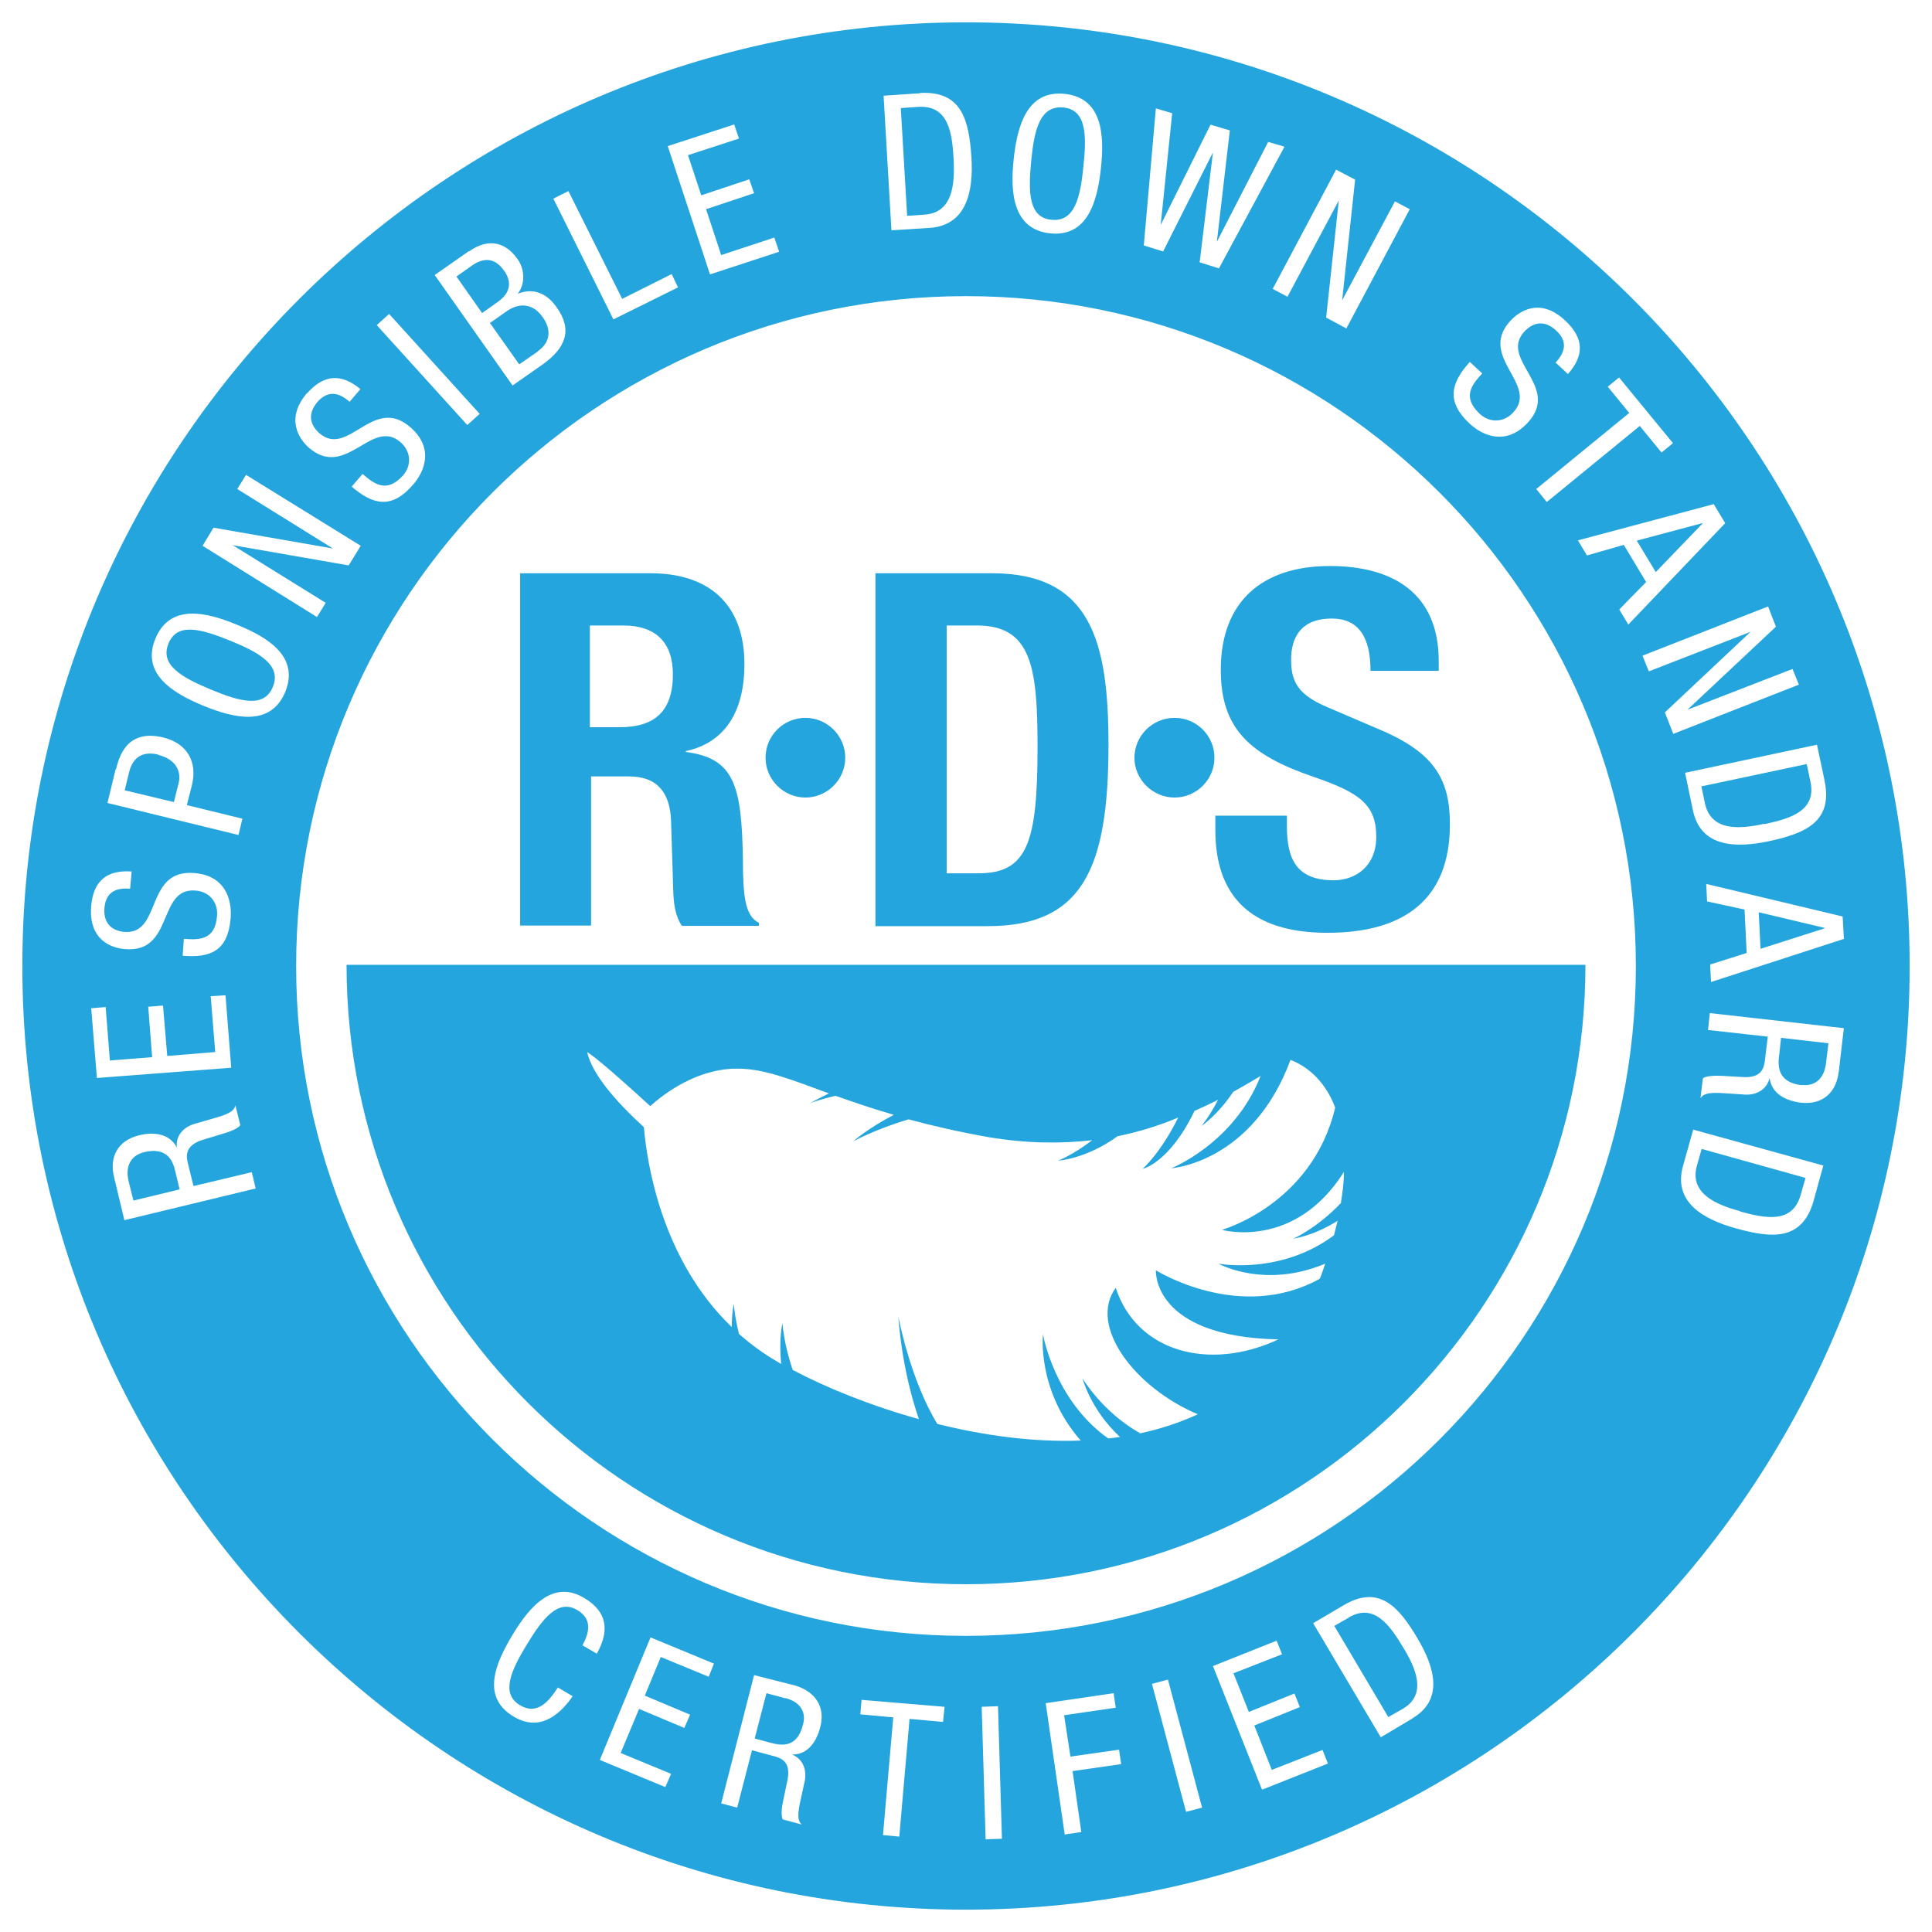
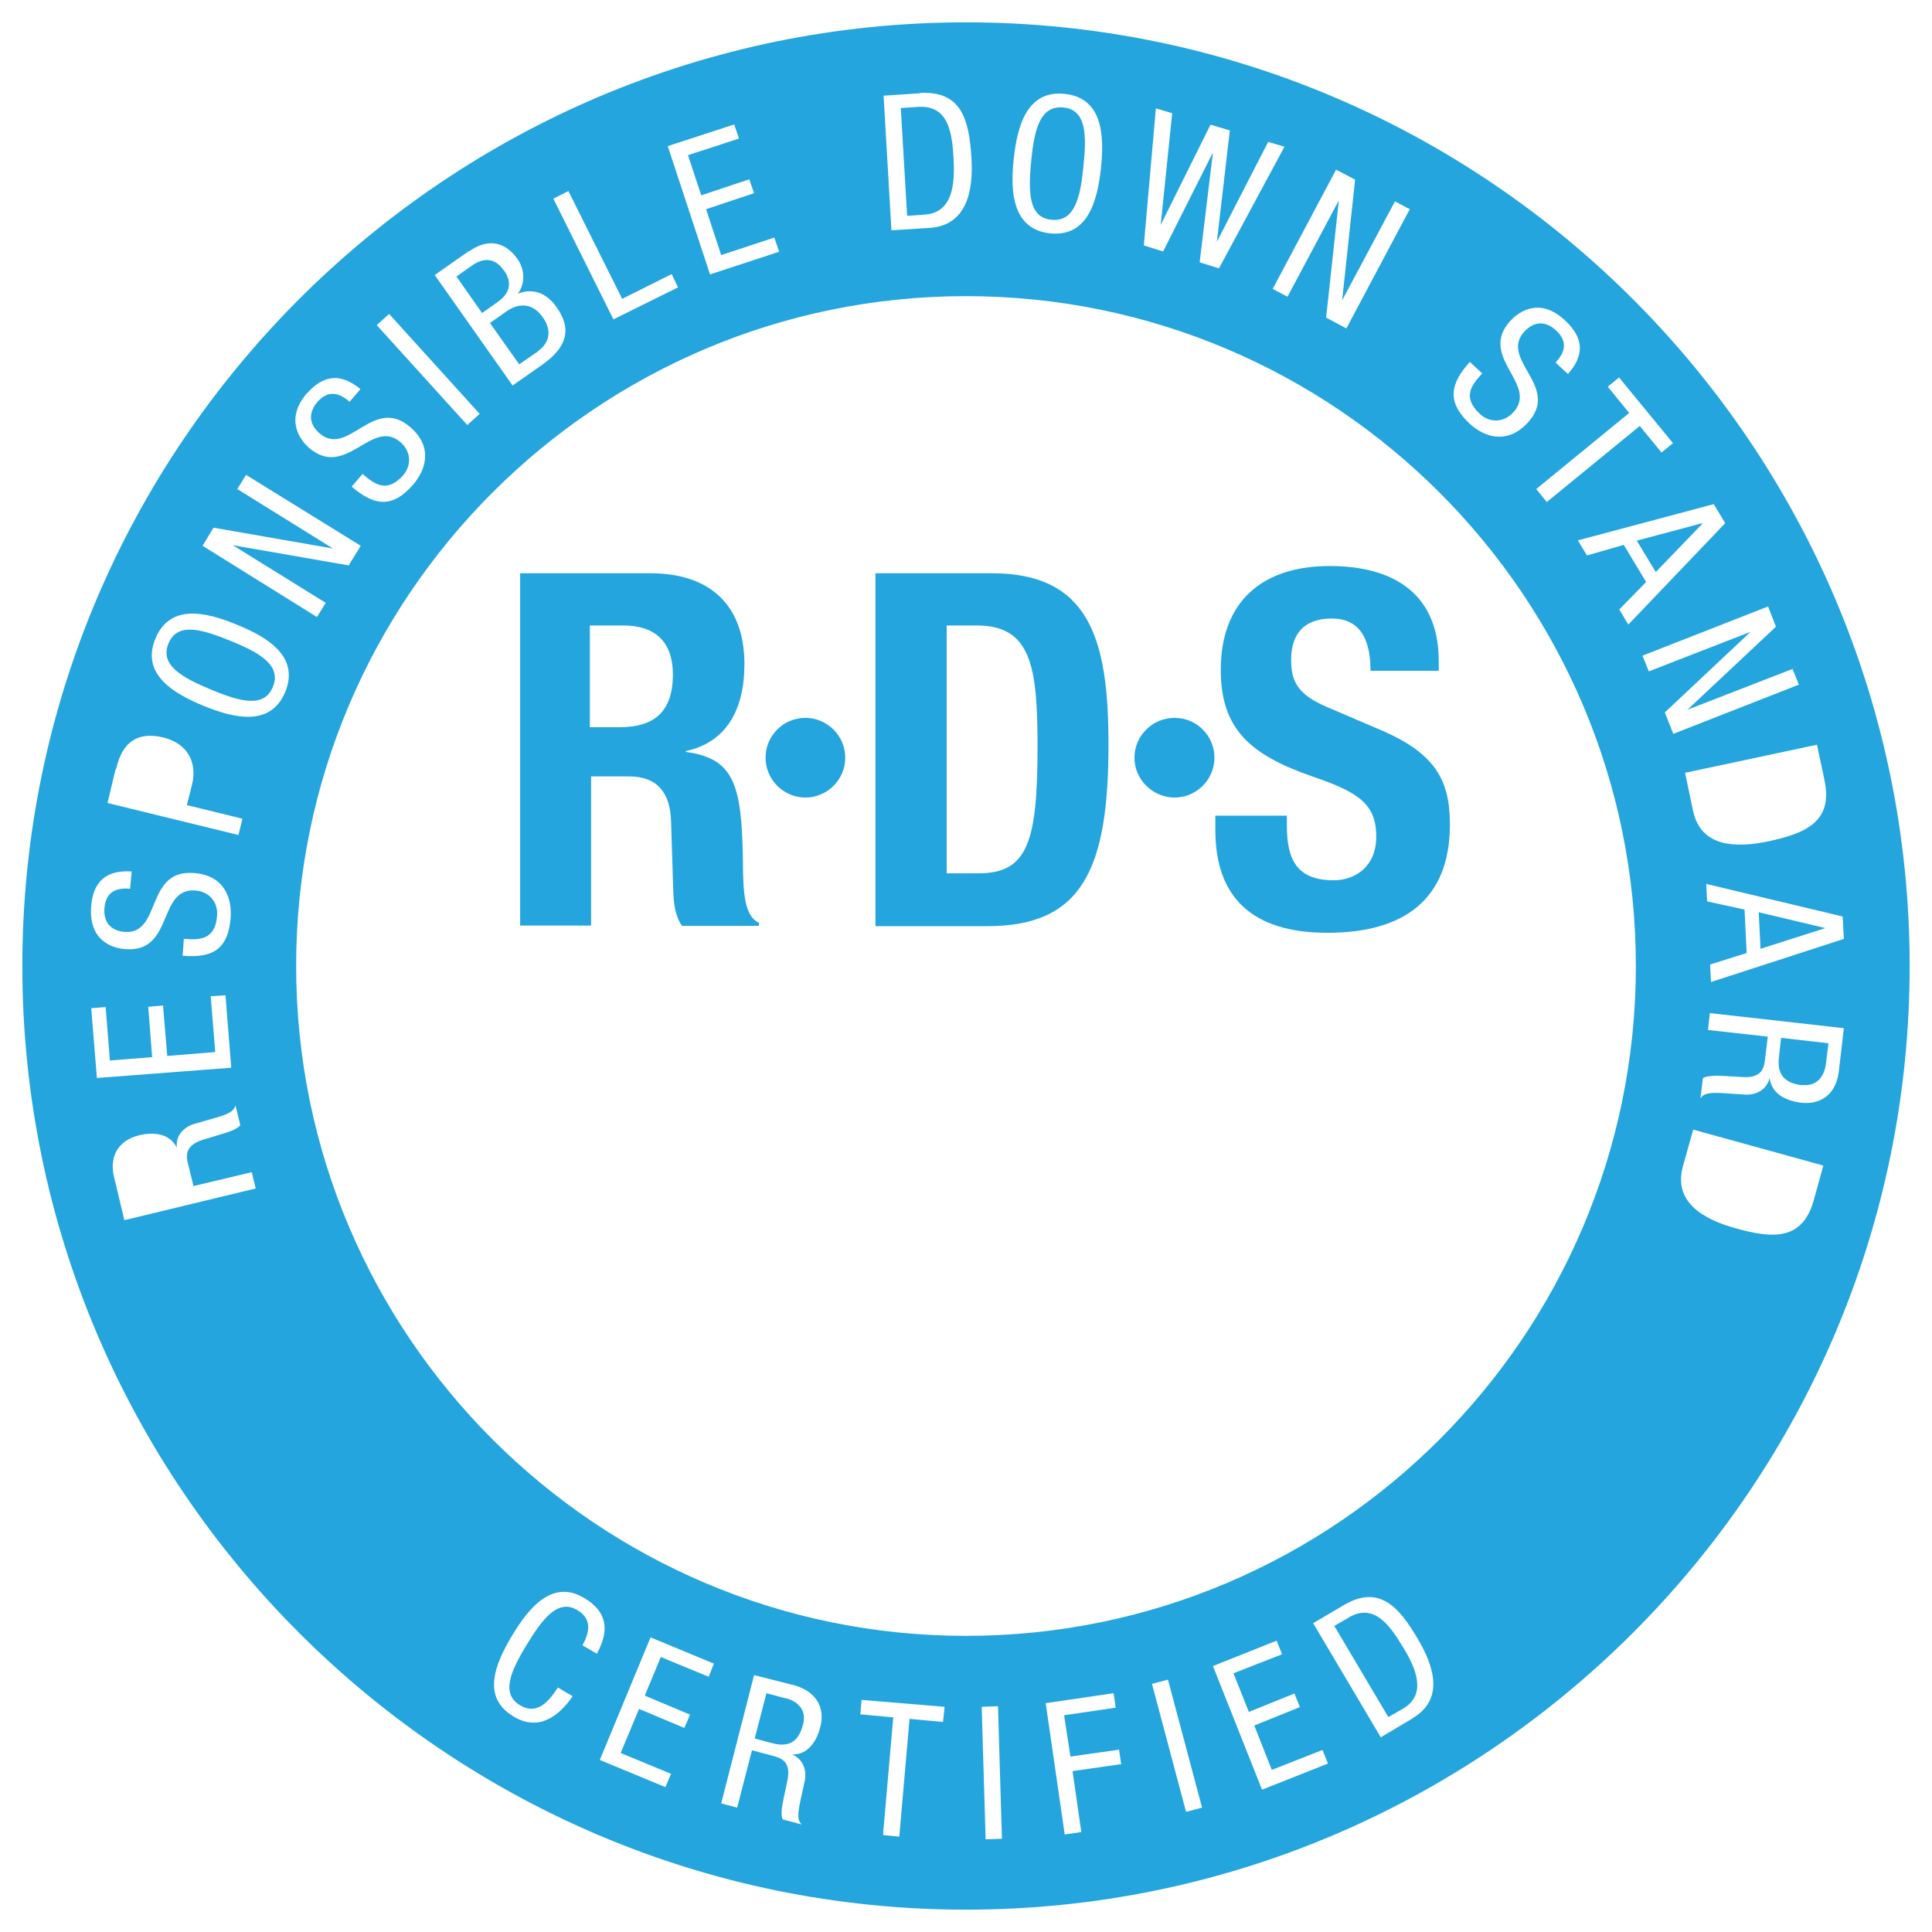
<svg xmlns="http://www.w3.org/2000/svg" id="Ebene_1" data-name="Ebene 1" width="64" height="64" viewBox="0 0 64 64">
-   <path d="M44.43,39.84c-.78.83-1.58,1.19-1.58,1.19,0,0,.65-.08,1.46-.59-.04.16-.08.31-.12.48-1.78,1.33-3.83.94-3.83.94,0,0,1.52.85,3.54,0-.04.11-.07.21-.11.32-.02.06-.05.12-.07.18-2.65,1.47-5.43-.28-5.43-.28,0,0-.14,2.2,4.06,2.29-2.3,1.07-4.7.41-5.39-1.71-.92,1.26.63,3.31,2.72,4.19-.61.28-1.25.49-1.91.63-1.26-.71-1.91-1.82-1.91-1.82,0,0,.26,1.03,1.24,1.94-.13.02-.26.04-.39.05-1.79-1.27-2.16-3.45-2.16-3.45,0,0-.21,1.85,1.25,3.52-1.59.06-3.22-.17-4.75-.55-.9-1.47-1.29-3.55-1.29-3.55,0,0,.09,1.69.68,3.39-1.62-.45-3.09-1.05-4.18-1.63-.3-.87-.34-1.55-.34-1.55,0,0-.13.55-.04,1.35-.04-.02-.1-.05-.14-.08-.47-.27-.88-.58-1.26-.91-.15-.59-.17-1-.17-1,0,0-.07.3-.07.77-2.33-2.24-2.81-5.44-2.91-6.62-.96-.88-1.72-1.77-1.88-2.49.33.21,1.15.93,2.09,1.79.47-.42,1.56-1.25,2.9-1.24.87,0,1.76.36,3.02.82-.39.19-.62.32-.62.32,0,0,.32-.12.84-.24.57.2,1.2.42,1.93.63-.85.44-1.35.88-1.35.88,0,0,.75-.41,1.84-.73.77.21,1.64.41,2.65.59,1.26.21,2.39.22,3.43.1-.62.48-1.13.68-1.13.68,0,0,.94-.06,1.97-.81.72-.15,1.4-.36,2.01-.62-.59,1.19-1.18,1.7-1.18,1.7,0,0,.88-.18,1.72-1.92.27-.12.53-.24.78-.37-.28.55-.55.87-.55.87,0,0,.54-.36,1.05-1.13.32-.18.62-.35.91-.53-.88,2.24-2.96,3.06-2.96,3.06,0,0,2.68-.17,3.95-3.59.62.24,1.17.76,1.48,1.58-.76,3.21-3.75,4.05-3.75,4.05,0,0,2.4.68,4.04-1.92,0,.32-.04.65-.1,1.02h0ZM11.48,31.96c0,11.34,9.19,20.52,20.52,20.52s20.52-9.19,20.52-20.52H11.48Z" style="fill: #24a5de; stroke-width: 0px;" />
  <path d="M19.54,24.09h.98c1.13,0,1.77-.49,1.77-1.75,0-1.07-.58-1.62-1.64-1.62h-1.11v3.37s0,0,0,0ZM17.19,18.99h4.36c1.93,0,3.11,1.02,3.11,3.01,0,1.55-.63,2.6-1.94,2.88v.03c1.6.21,1.85,1.09,1.89,3.57,0,1.23.08,1.87.53,2.09v.1h-2.55c-.23-.33-.28-.77-.29-1.23l-.07-2.24c-.03-.92-.44-1.48-1.39-1.48h-1.26v4.94h-2.35v-11.67s-.02,0-.02,0Z" style="fill: #24a5de; stroke-width: 0px;" />
  <path d="M31.36,28.93h1.05c1.63,0,1.96-1.03,1.96-4.2,0-2.65-.21-4.01-2.01-4.01h-1v8.21h0ZM29,18.99h3.86c3.27,0,3.86,2.25,3.86,5.68,0,4.14-.88,6.01-4.01,6.01h-3.71v-11.68h0Z" style="fill: #24a5de; stroke-width: 0px;" />
  <path d="M42.63,27.02v.34c0,1.09.31,1.8,1.55,1.8.72,0,1.41-.46,1.41-1.44,0-1.06-.54-1.46-2.09-1.99-2.09-.72-3.06-1.58-3.06-3.54,0-2.28,1.39-3.44,3.61-3.44,2.09,0,3.61.9,3.61,3.15v.32h-2.26c0-1.09-.38-1.73-1.28-1.73-1.06,0-1.35.67-1.35,1.36,0,.72.21,1.16,1.21,1.58l1.82.78c1.77.77,2.23,1.67,2.23,3.1,0,2.47-1.5,3.59-4.06,3.59s-3.71-1.24-3.71-3.4v-.48h2.36Z" style="fill: #24a5de; stroke-width: 0px;" />
  <path d="M28,25.1c0,.73-.6,1.32-1.32,1.32s-1.32-.59-1.32-1.32.59-1.32,1.32-1.32c.72,0,1.32.59,1.32,1.32h0Z" style="fill: #24a5de; stroke-width: 0px;" />
  <path d="M40.23,25.1c0,.73-.6,1.32-1.32,1.32s-1.33-.59-1.33-1.32.6-1.32,1.33-1.32c.73,0,1.32.59,1.32,1.32h0Z" style="fill: #24a5de; stroke-width: 0px;" />
-   <path d="M5.25,25c-.47-.12-.84.04-.97.57l-.15.61,1.63.39.16-.64c.09-.38-.1-.78-.67-.92h0Z" style="fill: #24a5de; stroke-width: 0px;" />
  <path d="M17.81,11.64c.48-.34.42-.78.17-1.13-.35-.5-.82-.47-1.21-.19l-.54.38.97,1.37.62-.43h0Z" style="fill: #24a5de; stroke-width: 0px;" />
  <path d="M16.69,8.96c-.26-.38-.62-.47-1.06-.16l-.51.36.85,1.21.52-.37c.2-.14.6-.49.2-1.05h0Z" style="fill: #24a5de; stroke-width: 0px;" />
-   <path d="M4.77,38.17c-.43.1-.63.46-.51.96l.16.64,1.53-.37-.13-.54c-.07-.31-.21-.9-1.06-.69h0Z" style="fill: #24a5de; stroke-width: 0px;" />
  <path d="M7.64,21.23c-.96-.39-1.77-.63-2.06.09-.29.71.44,1.12,1.4,1.52s1.77.63,2.06-.09c.29-.71-.44-1.13-1.4-1.52h0Z" style="fill: #24a5de; stroke-width: 0px;" />
-   <path d="M58.45,27.3c.84-.18,1.74-.43,1.52-1.42l-.12-.57-3.49.74.12.57c.21.94,1.18.84,1.96.67h0Z" style="fill: #24a5de; stroke-width: 0px;" />
  <path d="M26.02,56.26l-.63-.17-.39,1.5.52.14c.31.08.88.22,1.08-.6.12-.42-.1-.76-.59-.88h0Z" style="fill: #24a5de; stroke-width: 0px;" />
  <path d="M34.83,7.28c.77.08.96-.74,1.06-1.77.11-1.03.1-1.88-.67-1.95s-.96.74-1.06,1.77-.09,1.88.67,1.95h0Z" style="fill: #24a5de; stroke-width: 0px;" />
  <polygon points="56.4 17.34 56.39 17.33 54.22 17.91 54.85 18.95 56.4 17.34" style="fill: #24a5de; stroke-width: 0px;" />
  <path d="M30.62,7.11c.96-.06,1.01-1.04.97-1.84-.05-.86-.16-1.79-1.17-1.73l-.58.04.21,3.57.58-.04h0Z" style="fill: #24a5de; stroke-width: 0px;" />
  <polygon points="60.45 30.75 60.45 30.74 58.26 30.22 58.32 31.43 60.45 30.75" style="fill: #24a5de; stroke-width: 0px;" />
-   <path d="M57.64,40.13c.83.23,1.74.42,2.01-.55l.16-.56-3.44-.96-.16.56c-.25.92.65,1.29,1.43,1.5h0Z" style="fill: #24a5de; stroke-width: 0px;" />
  <path d="M59.69,35.94c.44.05.74-.21.8-.73l.08-.65-1.57-.18-.06.55c-.04.32-.11.92.75,1.02h0Z" style="fill: #24a5de; stroke-width: 0px;" />
  <path d="M44.69,53.58l-.49.28,1.79,3.02.49-.28c.81-.48.41-1.36,0-2.03-.44-.73-.96-1.48-1.8-.99h0Z" style="fill: #24a5de; stroke-width: 0px;" />
  <path d="M60.91,35.5c-.08.7-.54,1.1-1.24,1.03-.49-.06-.98-.28-1.05-.82h0c-.09.38-.43.57-.81.55l-.76-.05c-.5-.03-.63.04-.72.17l.08-.66c.11-.09.44-.09.65-.08l.69.04c.62.03.69-.31.72-.6l.09-.74-1.98-.22.06-.56,4.44.5-.17,1.46h0ZM60.08,39.77c-.38,1.35-1.39,1.25-2.58.92-1.08-.3-2.08-.87-1.75-2.06l.34-1.21,4.31,1.19-.32,1.16h0ZM55.15,23.6l2.84-2.67h0s-3.37,1.31-3.37,1.31l-.21-.52,4.16-1.63.26.67-2.93,2.75h0s3.48-1.35,3.48-1.35l.21.52-4.16,1.63-.28-.71h0ZM32,54.19c-12.23,0-22.19-9.95-22.19-22.19s9.95-22.19,22.19-22.19,22.19,9.95,22.19,22.19-9.95,22.19-22.19,22.19h0ZM46.8,56.92l-1.06.63-2.24-3.78,1.02-.6c1.17-.69,1.83.07,2.44,1.11.56.94.88,2.02-.17,2.64h0ZM41.8,59.27l-1.62-4.08,2.11-.84.18.45-1.61.63.51,1.28,1.51-.61.18.45-1.51.61.58,1.47,1.68-.66.18.45-2.17.86h0ZM39.29,60.02l-1.13-4.24.53-.14,1.13,4.24-.53.14h0ZM35.81,60.69l-.54.08-.63-4.35,2.25-.33.07.48-1.71.25.21,1.37,1.61-.23.07.48-1.61.23.29,2.02h0ZM32.65,60.93l-.13-4.39.54-.02.13,4.39-.54.02h0ZM31.23,57.04l-1.1-.1-.34,3.9-.54-.05.34-3.9-1.09-.1.04-.48,2.75.23-.05.49h0ZM27.17,57.22c-.12.47-.41.91-.93.9h0c.36.15.49.51.42.87l-.16.73c-.1.48-.05.62.06.72l-.63-.17c-.07-.12-.03-.44.02-.65l.14-.67c.11-.6-.21-.71-.47-.78l-.71-.19-.49,1.9-.53-.14,1.09-4.25,1.38.35c.66.21.99.71.81,1.38h0ZM23.49,55.55l-1.6-.66-.53,1.28,1.5.63-.19.44-1.5-.63-.61,1.46,1.67.69-.19.44-2.17-.9,1.68-4.06,2.1.87-.18.45h0ZM19.29,54.51c.24-.43.33-.88-.16-1.17-.64-.39-1.15.27-1.68,1.14-.53.87-.87,1.63-.22,2.01.57.34.96-.14,1.25-.59l.49.29c-.47.68-1.14,1.17-1.96.67-1.07-.64-.61-1.74-.04-2.69s1.35-1.86,2.39-1.23c.77.46.83,1.09.41,1.84l-.48-.28h0ZM9.45,22.92c-.48,1.15-1.66.89-2.71.46s-2.07-1.08-1.59-2.23c.48-1.15,1.66-.89,2.71-.45,1.04.42,2.06,1.07,1.59,2.22h0ZM4.12,40.42l-.34-1.42c-.17-.68.13-1.22.82-1.39.48-.12,1.02-.07,1.26.41h0c-.05-.39.21-.68.58-.79l.73-.21c.48-.14.58-.24.63-.4l.16.65c-.07.12-.38.23-.59.29l-.66.2c-.59.19-.55.53-.48.8l.18.73,1.93-.46.13.54-4.35,1.05h0ZM3.01,33.4l.49-.04.14,1.77,1.4-.11-.13-1.67.49-.04.14,1.67,1.59-.13-.15-1.85.49-.03.19,2.4-4.45.34-.19-2.33h0ZM4.36,28.88l-.05.56c-.47-.04-.8.11-.85.63-.04.47.2.76.66.8,1.25.1.67-2.08,2.31-1.95,1.03.08,1.26.87,1.21,1.5-.09,1.06-.64,1.32-1.59,1.24l.04-.56c.5.04,1.04.05,1.1-.76.04-.44-.25-.81-.72-.84-1.26-.1-.7,2.08-2.33,1.94-.41-.03-1.21-.27-1.12-1.42.07-.85.53-1.21,1.35-1.15h0ZM3.84,25.49c.1-.38.33-1.36,1.57-1.06.81.2,1.13.83.95,1.57l-.17.67,1.84.45-.13.54-4.34-1.06.27-1.12h0ZM7.07,17.48l3.96.69h0s-3.17-1.97-3.17-1.97l.29-.47,3.8,2.35-.4.65-3.84-.67h0s3.08,1.91,3.08,1.91l-.29.47-3.79-2.36.37-.61h0ZM10.17,13.03c.57-.64,1.14-.66,1.77-.14l-.36.42c-.35-.31-.71-.39-1.06,0-.3.35-.3.72.06,1.04.95.83,1.78-1.27,3.01-.2.78.67.5,1.45.08,1.92-.69.79-1.3.67-2.02.05l.36-.42c.38.33.8.65,1.34.05.29-.33.27-.79-.08-1.1-.96-.83-1.8,1.25-3.04.18-.3-.27-.8-.94-.06-1.81h0ZM12.89,10.4l3,3.31-.41.37-3-3.31.41-.37h0ZM15.55,8.32c.48-.34,1.1-.44,1.6.27.23.33.26.81,0,1.14h0c.53-.21.98,0,1.29.45.53.74.31,1.34-.46,1.89l-1,.7-2.58-3.66,1.13-.79h0ZM18.83,6.33l1.78,3.57,1.64-.82.21.44-2.14,1.06-1.99-4,.5-.25h0ZM24.32,4.12l.16.47-1.69.55.44,1.33,1.59-.53.16.46-1.59.53.5,1.52,1.76-.58.16.47-2.29.75-1.4-4.25,2.21-.72h0ZM30.47,3.08c1.4-.08,1.63.91,1.71,2.14.07,1.12-.16,2.25-1.39,2.33l-1.26.08-.26-4.46,1.2-.08h0ZM33.58,5.27c.12-1.12.45-2.29,1.69-2.16,1.24.13,1.32,1.34,1.2,2.46-.12,1.12-.45,2.29-1.69,2.16-1.23-.14-1.32-1.35-1.2-2.46h0ZM38.29,3.59l.54.16-.38,3.7h0l1.65-3.32.64.19-.43,3.69h0l1.7-3.31.54.16-2.17,4.03-.64-.2.44-3.64h0l-1.65,3.28-.64-.2.4-4.54h0ZM44.89,5.95l-.43,4h0s1.75-3.28,1.75-3.28l.49.26-2.1,3.95-.67-.36.42-3.88h0s-1.7,3.19-1.7,3.19l-.49-.26,2.1-3.95.63.33h0ZM48.69,11.99l.41.38c-.34.37-.68.78-.08,1.34.32.3.79.3,1.11-.05.86-.93-1.2-1.84-.09-3.04.28-.3.97-.79,1.81,0,.63.59.63,1.16.09,1.77l-.41-.38c.32-.34.41-.7.02-1.06-.34-.32-.72-.32-1.05.03-.86.93,1.22,1.82.11,3.02-.7.76-1.47.46-1.93.03-.77-.72-.63-1.33,0-2.03h0ZM53.63,12.5l1.79,2.18-.38.31-.72-.88-3.08,2.52-.35-.43,3.08-2.52-.71-.87.38-.31h0ZM57.14,17.34l-3.2,3.35-.3-.5.89-.91-.74-1.23-1.22.35-.3-.5,4.5-1.2.38.63h0ZM60.44,25.86c.29,1.37-.65,1.75-1.86,2.01-1.1.23-2.25.19-2.5-1.03l-.26-1.24,4.37-.93.25,1.18h0ZM61.09,31.1l-4.41,1.43-.03-.58,1.21-.38-.07-1.44-1.24-.27-.03-.58,4.52,1.08.04.73h0ZM32,.74C14.77.74.74,14.77.74,32s14.03,31.26,31.26,31.26,31.26-14.03,31.26-31.26S49.23.74,32,.74h0Z" style="fill: #24a5de; stroke-width: 0px;" />
</svg>